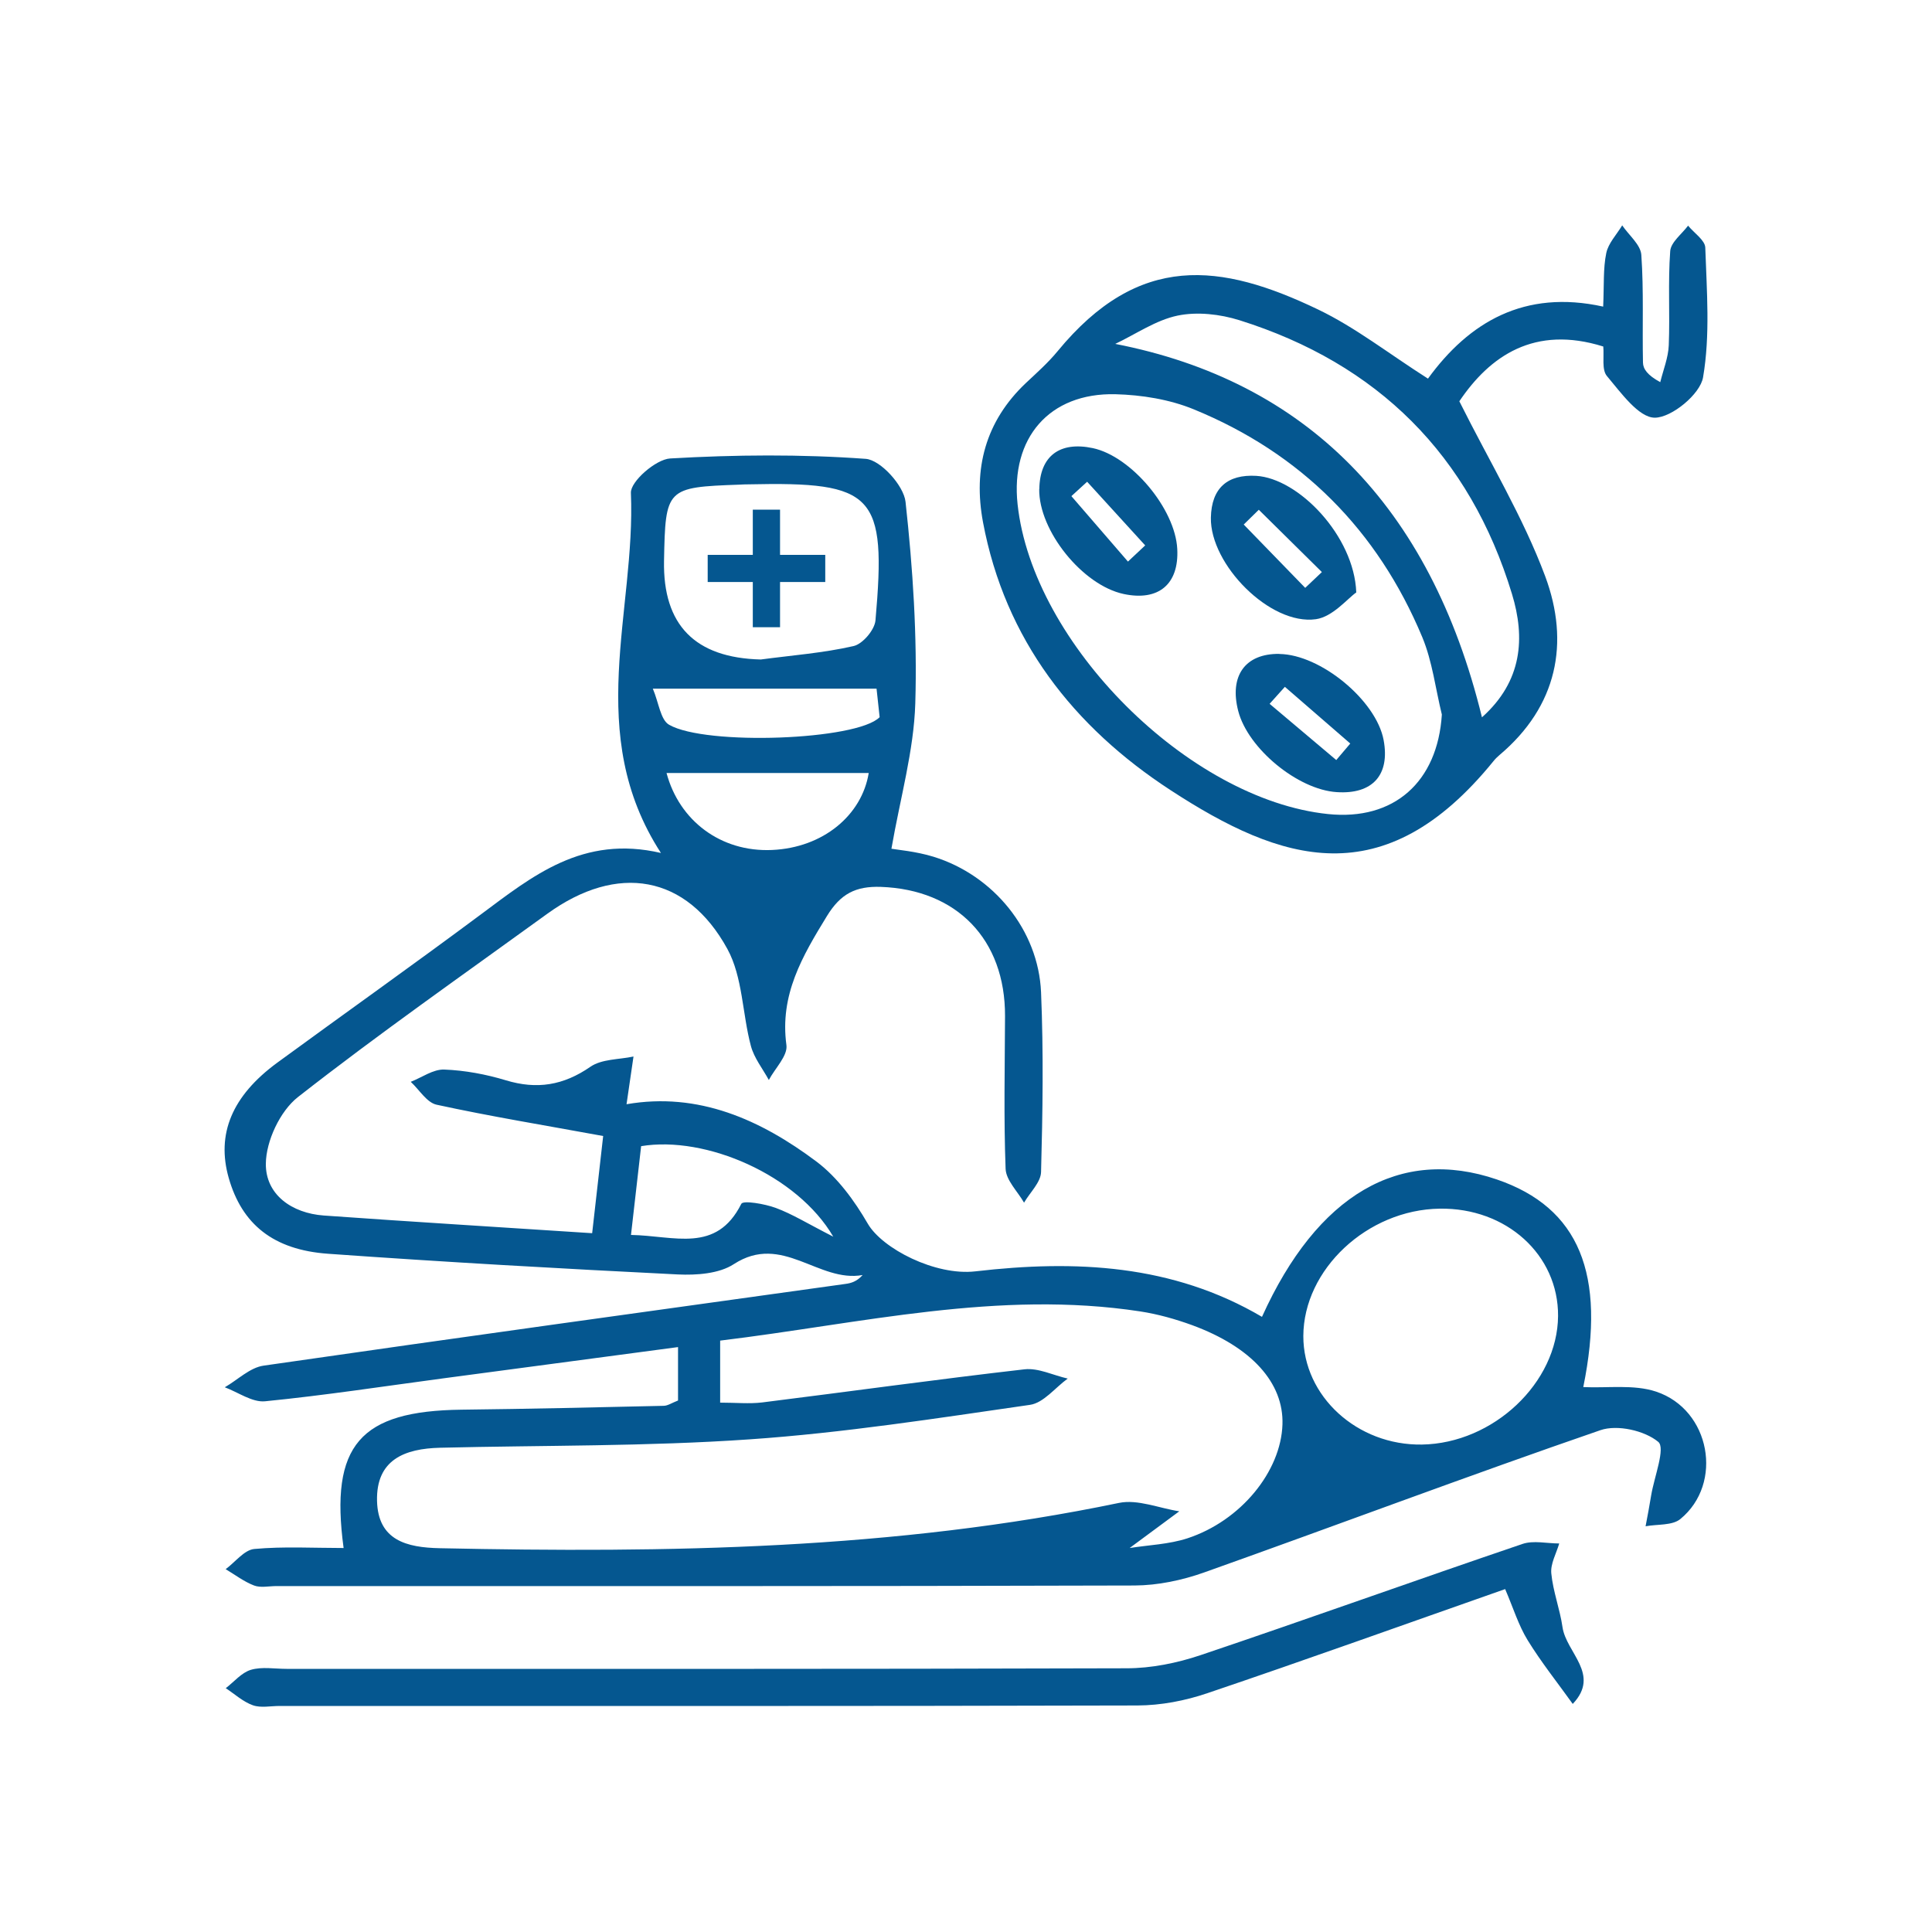
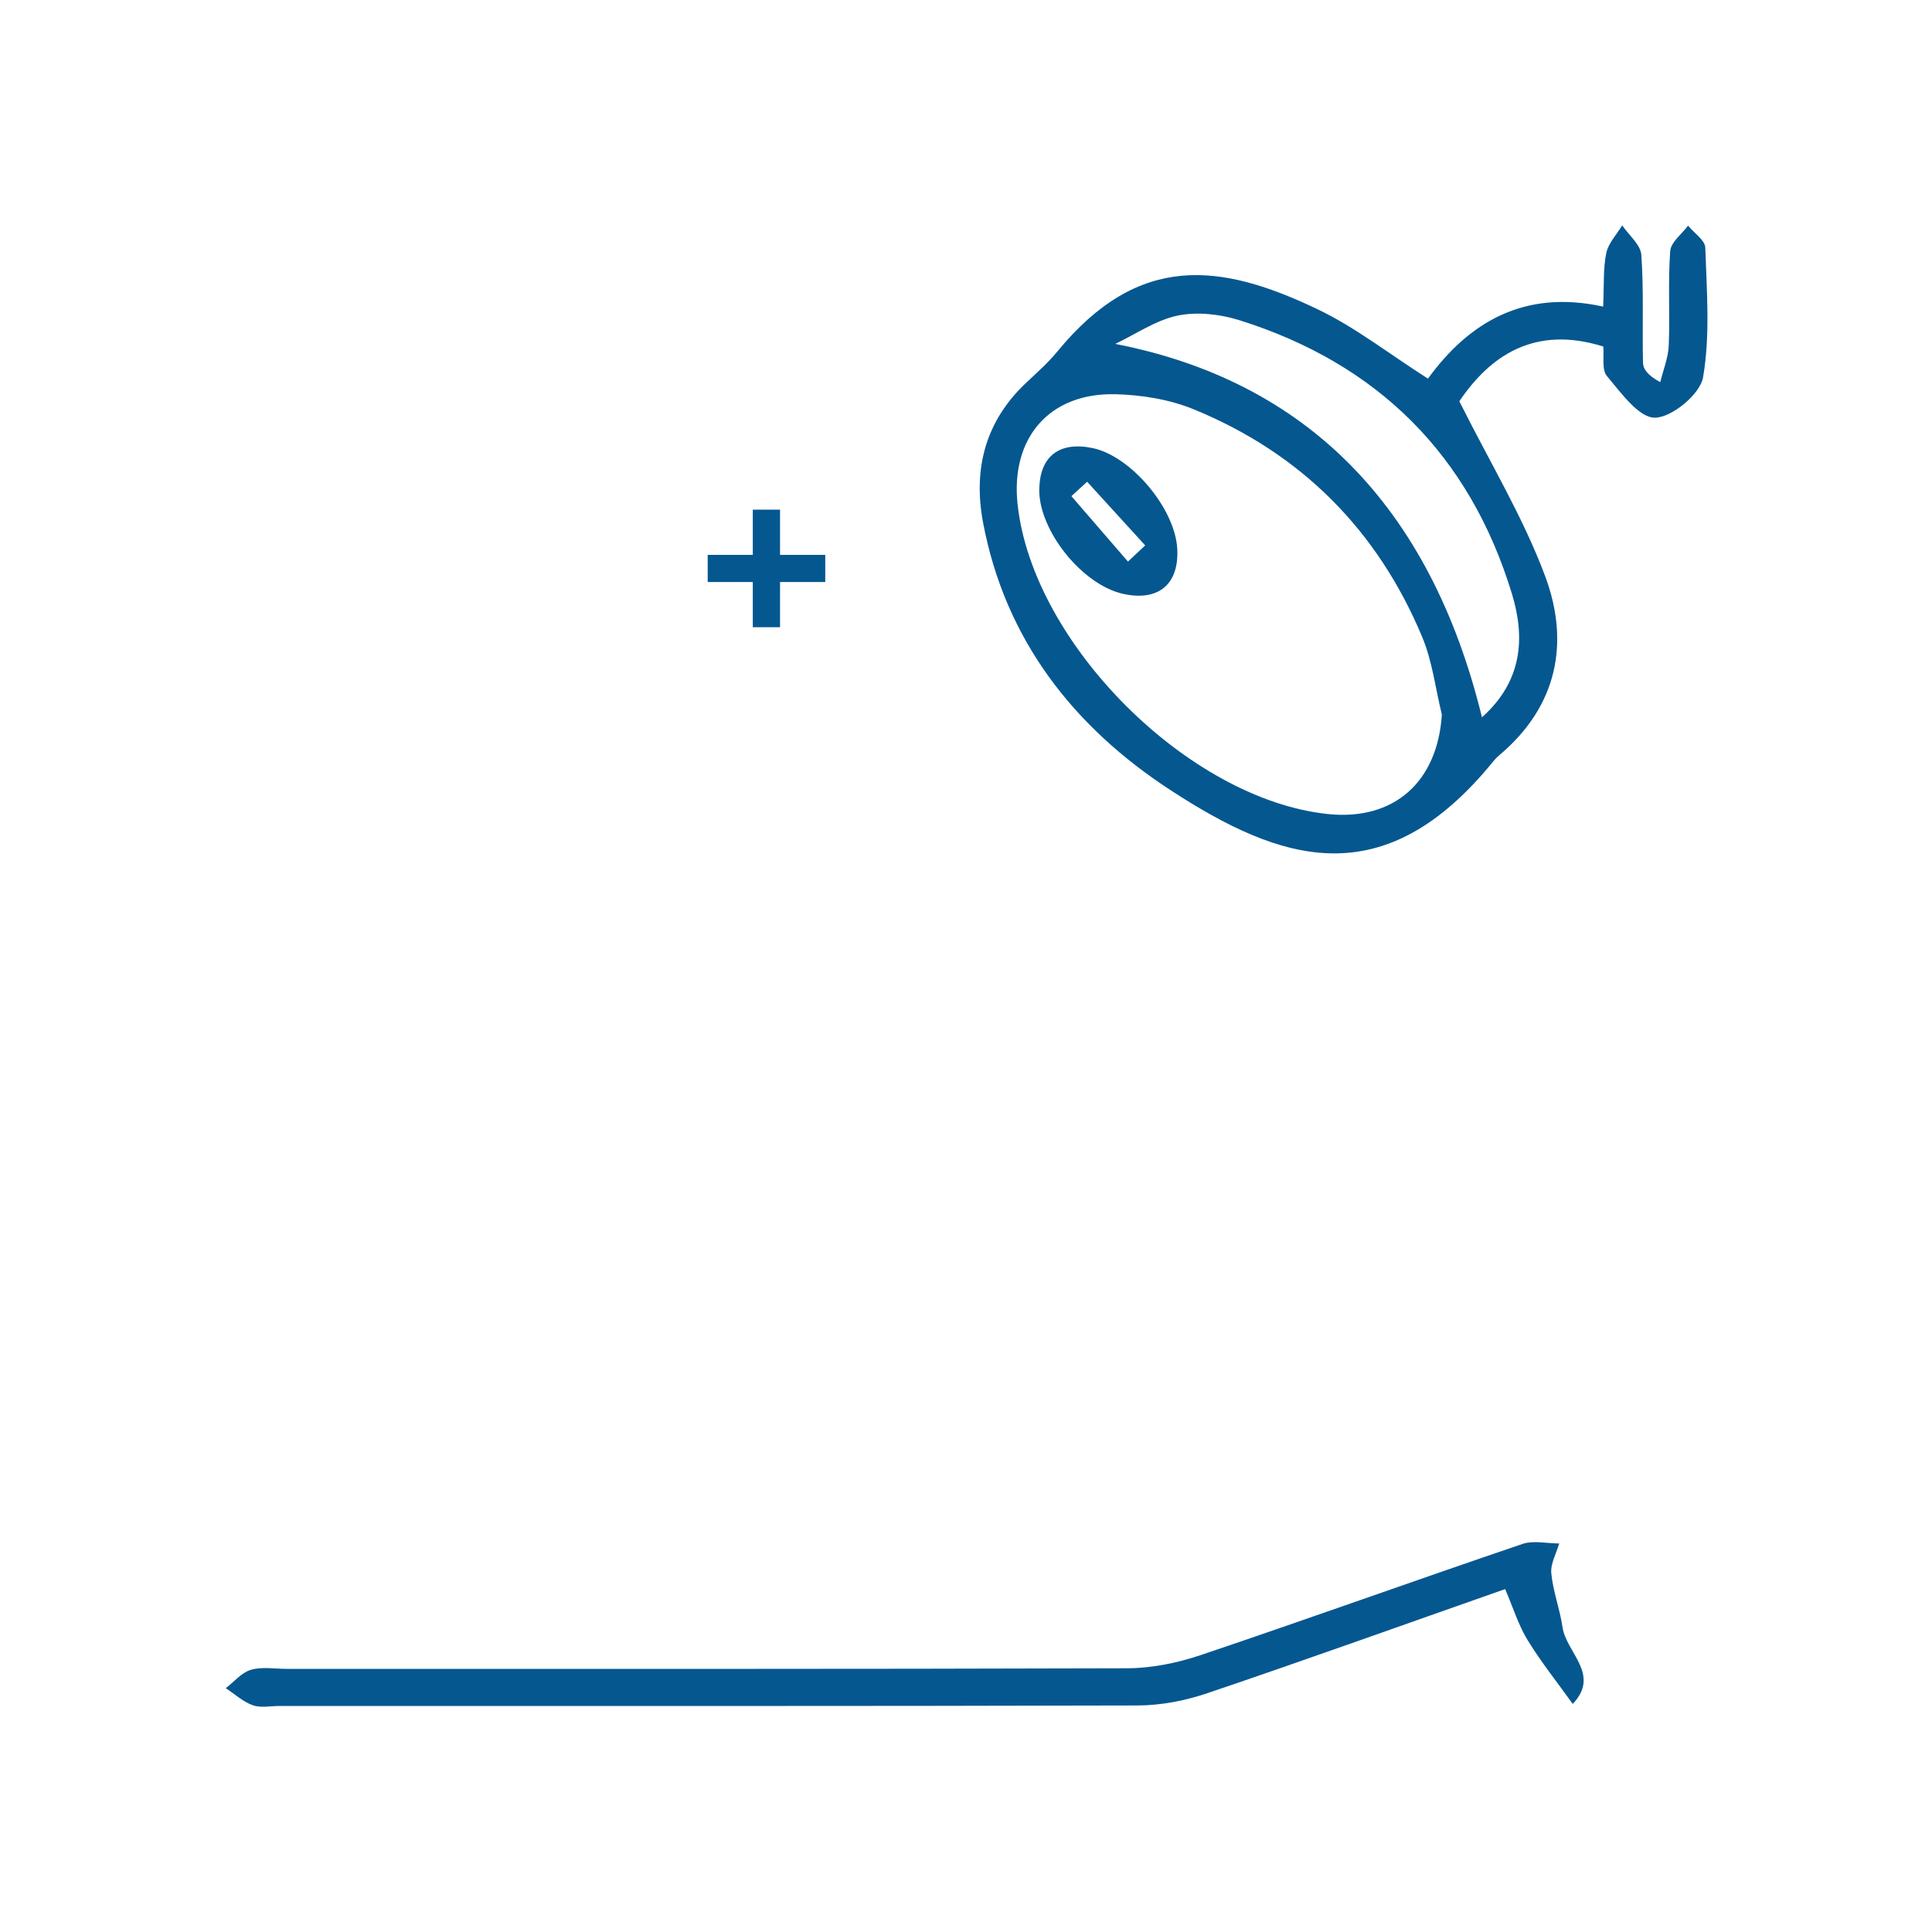
<svg xmlns="http://www.w3.org/2000/svg" id="a" data-name="Layer 1" viewBox="0 0 200 200">
-   <path d="M64.86,114.31c7.44-1.29,13.88,1.6,19.68,5.95,2.16,1.63,3.91,4.03,5.29,6.41,1.5,2.59,7,5.42,11.14,4.94,10.34-1.2,20.4-.74,29.67,4.71,5.72-12.66,14.28-17.65,24.32-14.22,8.5,2.91,11.33,9.77,8.94,21.49,2.51.12,5.22-.3,7.54.47,5.62,1.87,7,9.51,2.51,13.19-.84.69-2.38.52-3.6.75.2-1.07.41-2.14.58-3.21.32-1.92,1.5-4.89.73-5.53-1.41-1.17-4.24-1.81-5.98-1.21-13.74,4.73-27.34,9.86-41.03,14.73-2.28.81-4.8,1.34-7.21,1.35-29.61.09-59.22.06-88.83.06-.78,0-1.63.2-2.31-.06-1.04-.4-1.97-1.11-2.94-1.69.99-.73,1.92-1.99,2.96-2.09,3.04-.28,6.13-.1,9.25-.1-1.44-10.67,1.71-14.19,12.2-14.32,6.97-.08,13.95-.24,20.92-.4.43,0,.85-.3,1.5-.55v-5.53c-8.23,1.1-16.28,2.17-24.33,3.24-6.14.82-12.26,1.76-18.42,2.37-1.33.13-2.78-.93-4.17-1.45,1.34-.77,2.6-2.04,4.02-2.24,20.07-2.9,40.16-5.66,60.24-8.46.58-.08,1.16-.24,1.77-.92-4.57.83-8.32-4.38-13.33-1.13-1.53,1-3.87,1.16-5.8,1.07-12.07-.6-24.14-1.28-36.19-2.14-5.71-.4-8.94-3.08-10.3-7.84-1.3-4.55.33-8.5,5.02-11.94,7-5.12,14.08-10.14,21.04-15.32,5.38-4,10.58-8.28,18.68-6.39-8.01-12.36-2.59-25.04-3.11-37.28-.05-1.18,2.58-3.47,4.06-3.56,6.73-.39,13.53-.45,20.25.04,1.53.11,3.93,2.76,4.12,4.44.76,6.92,1.22,13.92,1.01,20.88-.15,4.89-1.55,9.75-2.47,15.04.6.11,2.54.27,4.36.83,6.21,1.92,10.86,7.6,11.13,14.04.26,6.19.17,12.4,0,18.6-.03,1.07-1.15,2.11-1.76,3.17-.67-1.17-1.86-2.31-1.91-3.5-.2-5.26-.08-10.54-.06-15.81.03-7.96-5.01-13.1-12.85-13.38-2.61-.09-4.17.71-5.58,3.01-2.55,4.16-4.91,8.16-4.2,13.37.15,1.1-1.18,2.4-1.82,3.61-.64-1.17-1.53-2.28-1.86-3.53-.89-3.33-.84-7.12-2.43-10.03-4.22-7.71-11.4-8.89-18.64-3.65-8.65,6.27-17.42,12.4-25.82,18.98-1.85,1.45-3.3,4.55-3.32,6.9-.03,3.19,2.68,5.12,6,5.36,9.09.65,18.19,1.2,27.78,1.83.4-3.54.75-6.67,1.14-10.06-6.05-1.11-11.67-2.03-17.24-3.24-1.02-.22-1.79-1.55-2.68-2.37,1.15-.45,2.32-1.31,3.46-1.27,2.14.08,4.33.49,6.38,1.11,3.22.98,5.97.53,8.76-1.4,1.17-.81,2.96-.74,4.46-1.06-.22,1.48-.43,2.97-.72,4.93ZM74.54,145.2c1.64,0,3.02.14,4.36-.02,9.05-1.13,18.09-2.39,27.16-3.43,1.43-.16,2.97.62,4.47.96-1.3.94-2.5,2.52-3.91,2.72-9.64,1.39-19.3,2.9-29,3.57-10.66.74-21.38.61-32.07.87-3.64.09-6.62,1.22-6.52,5.5.1,4.09,3.07,4.83,6.5,4.9,23.57.5,47.08.14,70.31-4.69,1.94-.4,4.15.55,6.24.87-1.63,1.21-3.27,2.42-5.14,3.8,1.96-.31,4.06-.38,5.97-1,5.55-1.82,9.69-6.93,9.85-11.79.14-4.3-3.18-8.01-9.35-10.28-1.73-.63-3.54-1.14-5.36-1.42-14.67-2.25-28.9,1.25-43.5,3.02v6.4ZM147.2,149.54c7.39-.12,14.04-6.4,14.09-13.31.04-6.33-5.35-11.22-12.26-11.11-7.49.11-14.09,6.29-14.11,13.19-.01,6.23,5.58,11.34,12.29,11.23ZM78.76,68.27c3.21-.43,6.46-.67,9.6-1.39.94-.21,2.19-1.68,2.27-2.67,1.15-13.07-.1-14.36-13.15-14.07-.31,0-.62.01-.93.03-7.58.27-7.67.36-7.81,7.89q-.19,9.96,10.01,10.21ZM69,80.02c1.31,4.93,5.61,8.2,10.91,7.97,5.31-.23,9.31-3.61,10.02-7.97h-20.93ZM65.32,127.84c4.51.08,8.83,1.94,11.42-3.22.19-.38,2.42,0,3.56.42,1.71.63,3.29,1.62,5.96,2.98-3.73-6.38-13.19-10.48-19.89-9.37-.32,2.79-.65,5.66-1.05,9.19ZM67.58,71.29c.62,1.45.79,3.23,1.69,3.74,3.79,2.18,19.47,1.6,21.79-.79-.11-1.01-.24-2.27-.32-2.95h-23.17Z" fill="#055790" />
  <path d="M147.82,39.2c4.25-5.85,9.98-9.26,18.14-7.46.1-2.26-.01-3.95.32-5.54.21-1.02,1.07-1.91,1.65-2.87.69,1.02,1.91,2,1.98,3.06.26,3.7.09,7.43.17,11.14.01.66.46,1.31,1.79,2.03.31-1.27.83-2.54.88-3.82.13-3.25-.09-6.51.15-9.75.07-.92,1.2-1.76,1.85-2.63.62.76,1.75,1.5,1.78,2.27.15,4.48.52,9.06-.23,13.43-.29,1.74-3.24,4.17-4.99,4.18-1.67,0-3.51-2.59-4.96-4.31-.56-.66-.28-2.04-.38-3.06-7.12-2.23-11.73.97-14.9,5.67,3.14,6.29,6.6,11.98,8.89,18.12,2.56,6.89,1.25,13.45-4.72,18.49-.24.2-.46.42-.65.66-11.35,13.97-21.97,10.45-33.41,2.99-10.04-6.54-17.14-15.58-19.42-27.74-1.03-5.53.24-10.44,4.44-14.41,1.13-1.06,2.3-2.1,3.28-3.29,8.42-10.24,16.88-9.16,26.97-4.32,3.86,1.85,7.31,4.57,11.38,7.16ZM149.26,73.97c-.66-2.68-.98-5.5-2.03-8.02-4.63-11.08-12.55-19.03-23.66-23.58-2.51-1.03-5.39-1.49-8.11-1.56-6.84-.16-10.86,4.54-10.12,11.39,1.55,14.43,17.72,30.57,32.13,32.07,6.84.71,11.35-3.33,11.79-10.3ZM153.42,74.25c4.18-3.74,4.48-8.23,3.1-12.76-4.37-14.37-13.89-23.84-28.21-28.34-2.01-.63-4.37-.9-6.4-.48-2.26.47-4.31,1.91-6.46,2.93,19.67,3.83,32.6,16.71,37.96,38.65Z" fill="#055790" />
  <path d="M155.82,164.5c-10.46,3.67-20.61,7.32-30.84,10.78-2.29.78-4.8,1.26-7.22,1.27-29.6.08-59.2.05-88.81.05-.93,0-1.94.22-2.77-.07-1.02-.36-1.88-1.16-2.81-1.77.86-.66,1.63-1.61,2.6-1.9,1.14-.34,2.46-.1,3.7-.1,28.98,0,57.97.03,86.95-.06,2.56,0,5.22-.54,7.66-1.36,11.13-3.75,22.19-7.73,33.32-11.51,1.14-.39,2.53-.05,3.81-.05-.3,1.03-.92,2.1-.82,3.1.18,1.87.89,3.69,1.16,5.56.38,2.65,3.97,4.88,1.06,7.95-1.57-2.19-3.26-4.31-4.67-6.6-.95-1.55-1.49-3.34-2.32-5.27Z" fill="#055790" />
  <path d="M107.59,50.63c.05-3.41,2.09-4.97,5.54-4.24,3.98.85,8.53,6.28,8.74,10.44.19,3.65-1.94,5.43-5.55,4.66-4.26-.91-8.8-6.55-8.74-10.86ZM116.77,58.13c.59-.56,1.18-1.11,1.78-1.67-2-2.2-4.01-4.4-6.01-6.59-.54.5-1.09.99-1.63,1.49,1.95,2.26,3.91,4.52,5.86,6.78Z" fill="#055790" />
-   <path d="M132.44,67.7c4.26.05,10.02,4.8,10.79,8.9.68,3.62-1.14,5.65-4.86,5.4-4.03-.26-9.19-4.52-10.19-8.4-.94-3.64.72-5.95,4.25-5.91ZM133.01,71.1c-.53.59-1.06,1.18-1.58,1.76,2.3,1.94,4.6,3.88,6.9,5.82.48-.57.97-1.14,1.45-1.71-2.26-1.96-4.51-3.91-6.77-5.87Z" fill="#055790" />
-   <path d="M140.41,61.32c-.93.65-2.44,2.53-4.19,2.78-4.74.66-10.96-5.67-10.87-10.51.06-3.09,1.74-4.5,4.69-4.33,4.39.26,10.14,6.22,10.36,12.06ZM135.12,60.85c.57-.54,1.15-1.09,1.72-1.63-2.18-2.15-4.35-4.3-6.53-6.45-.52.51-1.04,1.02-1.56,1.53,2.12,2.18,4.24,4.37,6.36,6.55Z" fill="#055790" />
  <polygon points="80.75 57.44 80.75 52.76 77.93 52.76 77.93 57.44 73.26 57.44 73.26 60.25 77.93 60.25 77.93 64.93 80.75 64.93 80.75 60.25 85.43 60.25 85.43 57.44 80.75 57.44" fill="#055790" />
</svg>